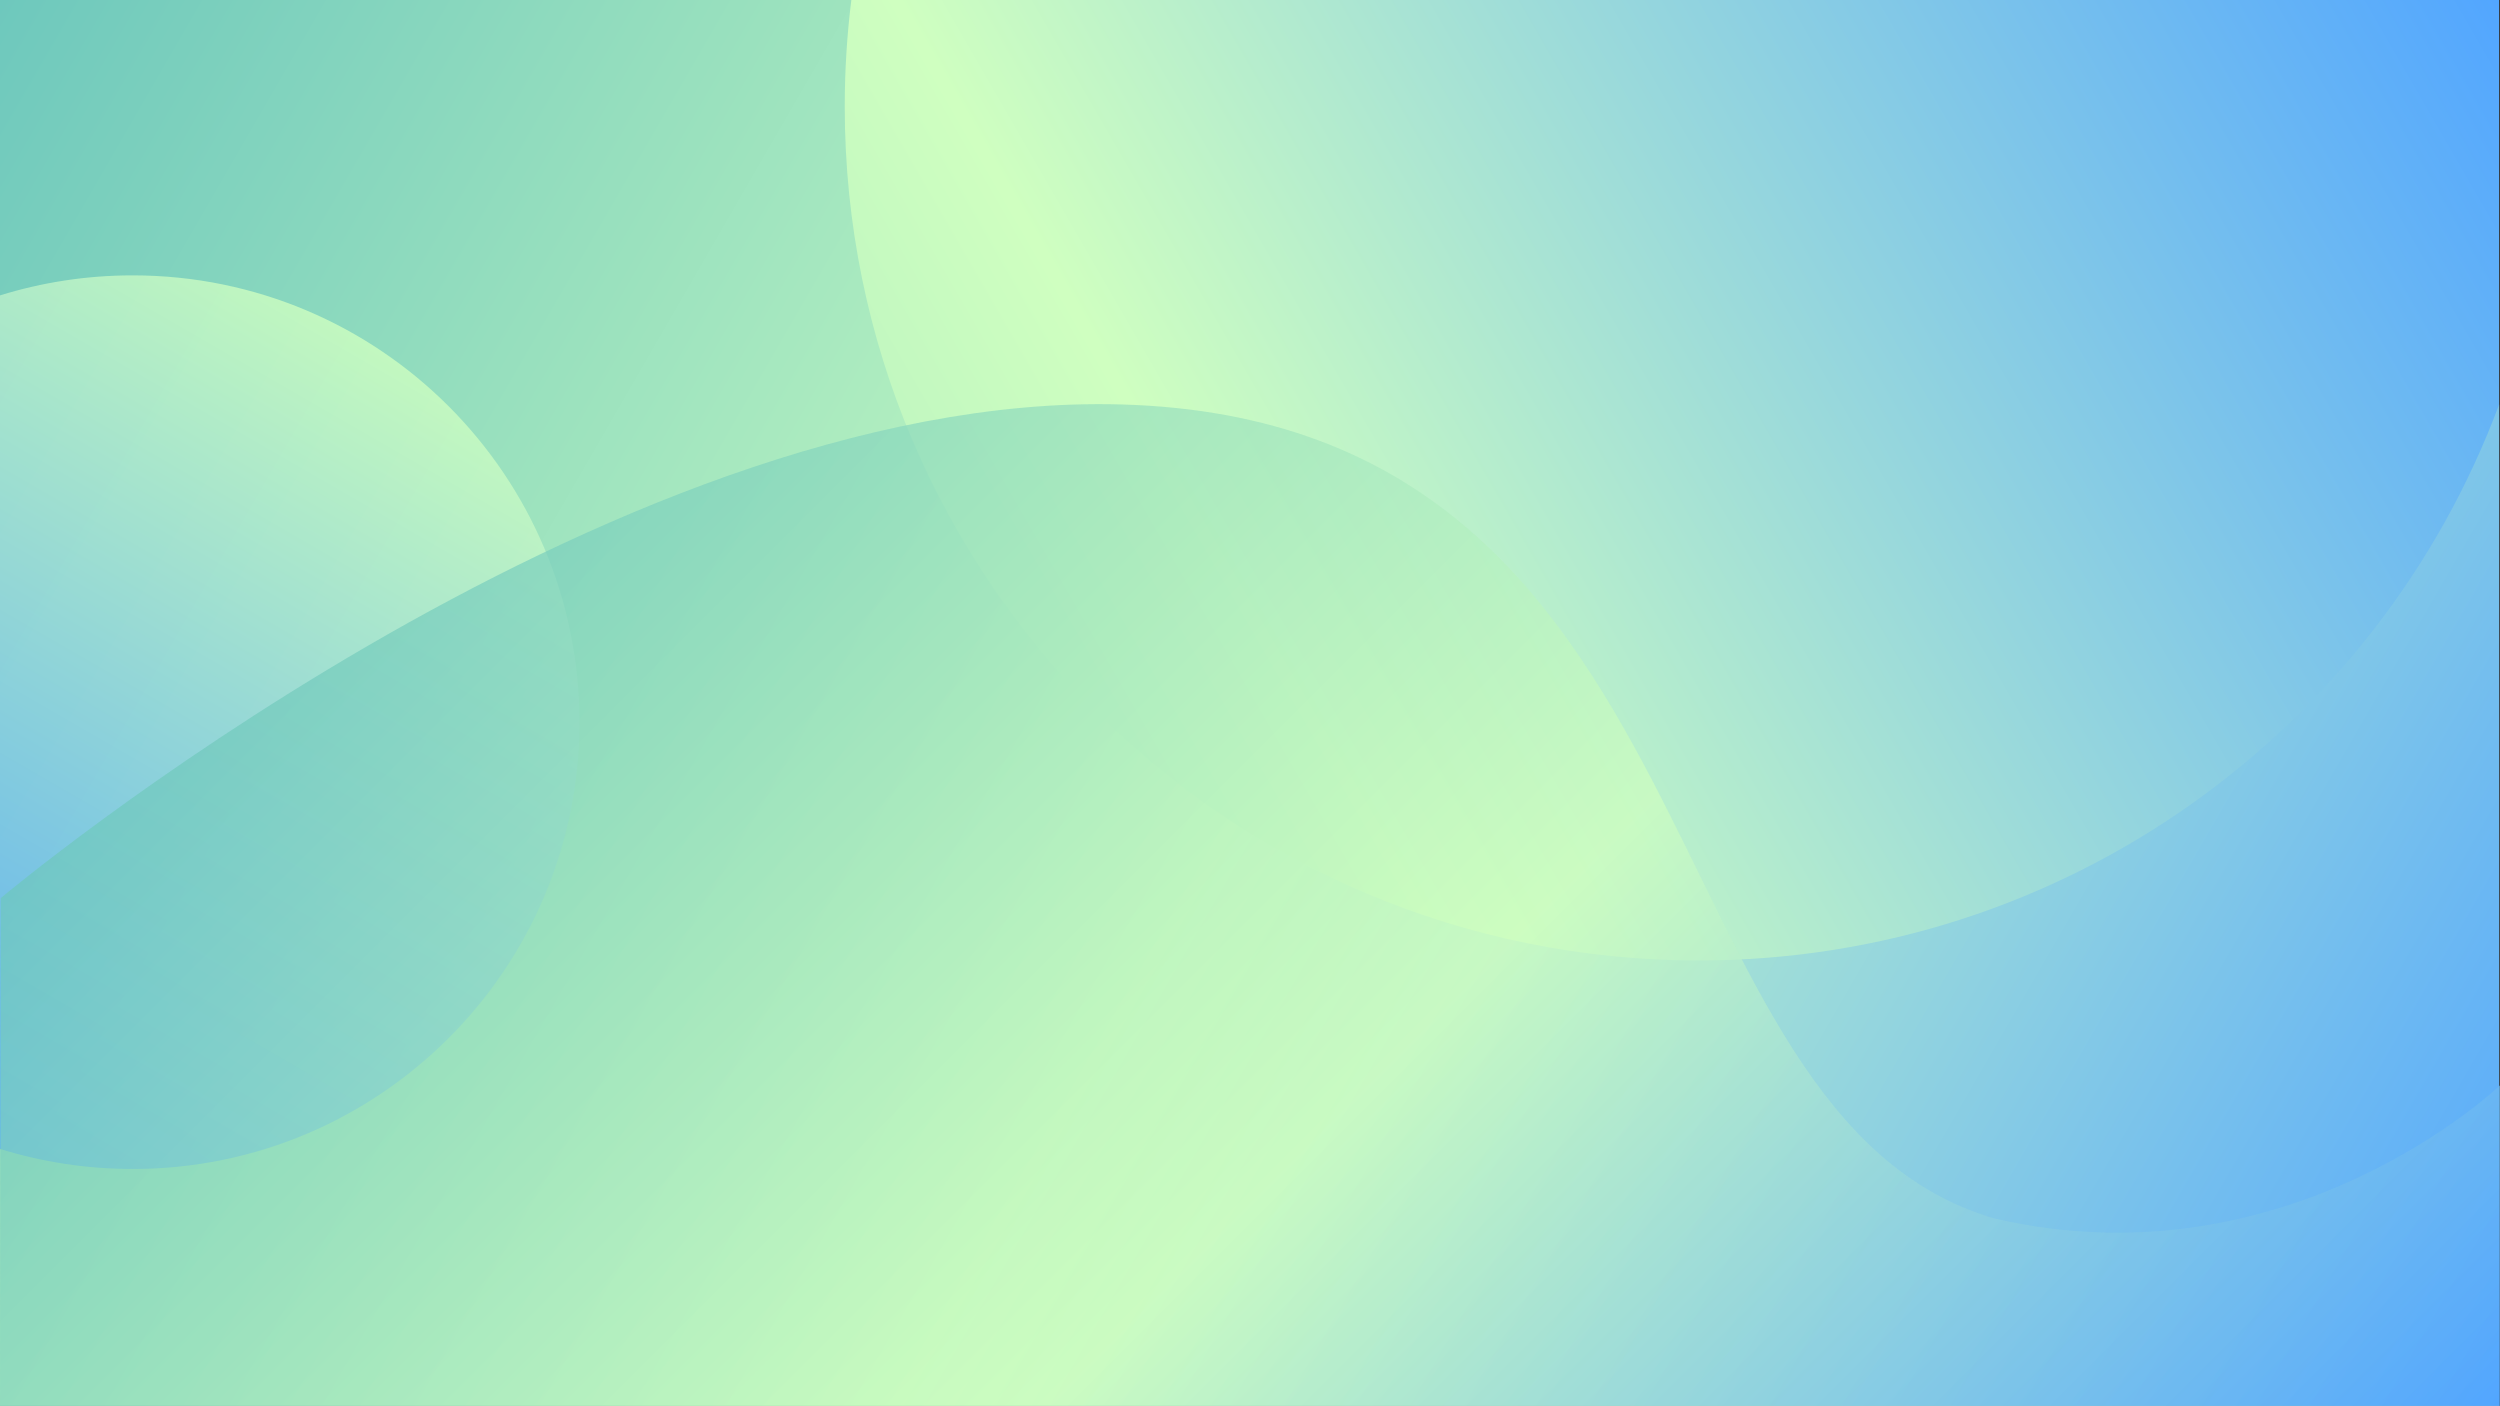
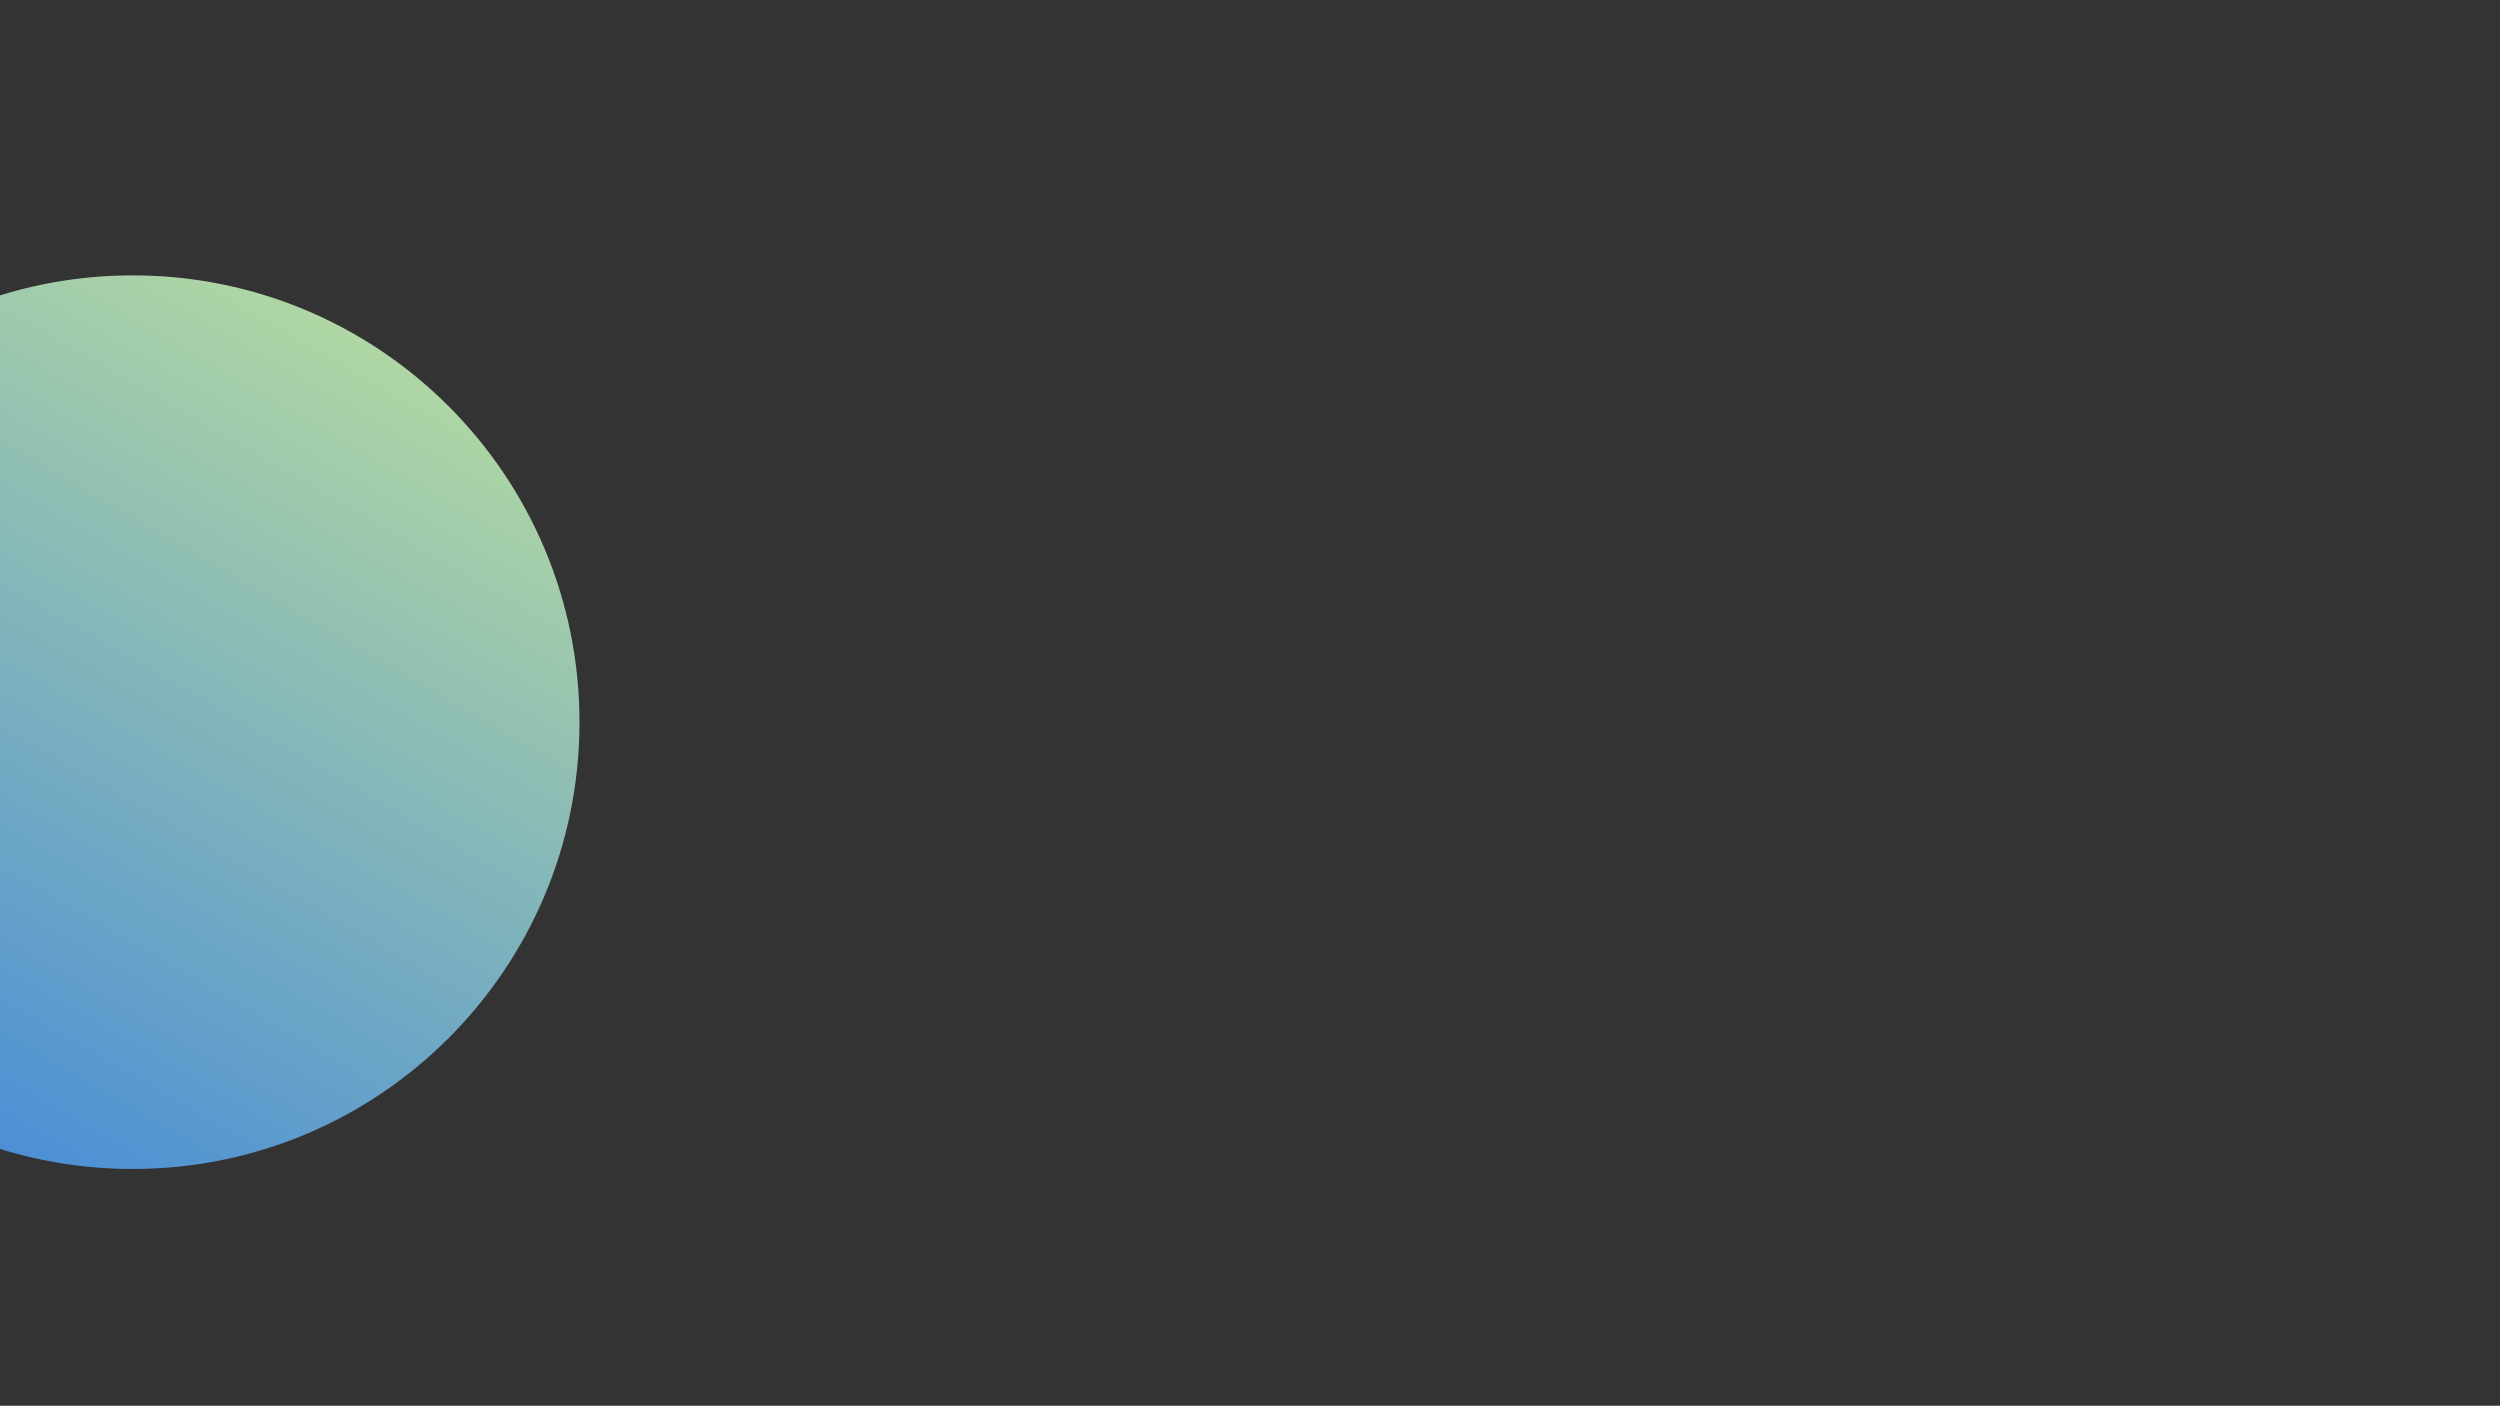
<svg xmlns="http://www.w3.org/2000/svg" xmlns:xlink="http://www.w3.org/1999/xlink" fill="#000000" height="1080" preserveAspectRatio="xMidYMid meet" version="1" viewBox="0.0 0.0 1920.7 1080.0" width="1920.7" zoomAndPan="magnify">
  <rect x="0.0" y="0.0" width="1920.7" height="1080.0" fill="#333333" stroke="none" />
  <linearGradient gradientTransform="matrix(1 0 0 -1 0 1082)" gradientUnits="userSpaceOnUse" id="a" x1="6.173" x2="1913.827" xlink:actuate="onLoad" xlink:show="other" xlink:type="simple" y1="-8.692" y2="1092.692">
    <stop offset="0" stop-color="#6ec8bd" />
    <stop offset="0.516" stop-color="#cfffc0" />
    <stop offset="1" stop-color="#52a6ff" />
  </linearGradient>
-   <path d="M0 0H1920V1080H0z" fill="url(#a)" />
  <linearGradient gradientUnits="userSpaceOnUse" id="b" x1="-61.117" x2="1846.537" xlink:actuate="onLoad" xlink:show="other" xlink:type="simple" y1="105.858" y2="1207.242">
    <stop offset="0" stop-color="#6ec8bd" />
    <stop offset="0.516" stop-color="#cfffc0" />
    <stop offset="1" stop-color="#52a6ff" />
  </linearGradient>
-   <path d="M1305.03,737.91 C942.71,737.91,649,444.2,649,81.88c0-27.73,1.73-55.06,5.07-81.88H0v1080h1920V310.8C1827.11,560.23,1586.82,737.91,1305.03,737.91 z" fill="url(#b)" />
  <linearGradient gradientUnits="userSpaceOnUse" id="c" x1="313.056" x2="-26.07" xlink:actuate="onLoad" xlink:show="other" xlink:type="simple" y1="280.278" y2="867.662">
    <stop offset="0" stop-color="#cfffc0" />
    <stop offset="1" stop-color="#52a6ff" />
  </linearGradient>
  <path d="M101.94,211.56 c-35.5,0-69.73,5.39-101.94,15.39v655.76c32.21,10,66.44,15.39,101.94,15.39c189.58,0,343.27-153.69,343.27-343.27 S291.53,211.56,101.94,211.56z" fill="url(#c)" opacity="0.8" />
  <linearGradient gradientTransform="matrix(1 0 0 -1 0 1082)" gradientUnits="userSpaceOnUse" id="d" x1="347.011" x2="1502.101" xlink:actuate="onLoad" xlink:show="other" xlink:type="simple" y1="738.453" y2="-416.637">
    <stop offset="0" stop-color="#6ec8bd" />
    <stop offset="0.516" stop-color="#cfffc0" />
    <stop offset="1" stop-color="#52a6ff" />
  </linearGradient>
-   <path d="M0.59,689.96c0,0,464.98-390.39,860.9-379.23c464.23,13.08,398.85,547.06,671.29,625.52c226.67,52.31,387.95-102.44,387.95-102.44 V1080H0L0.59,689.96z" fill="url(#d)" opacity="0.7" />
</svg>